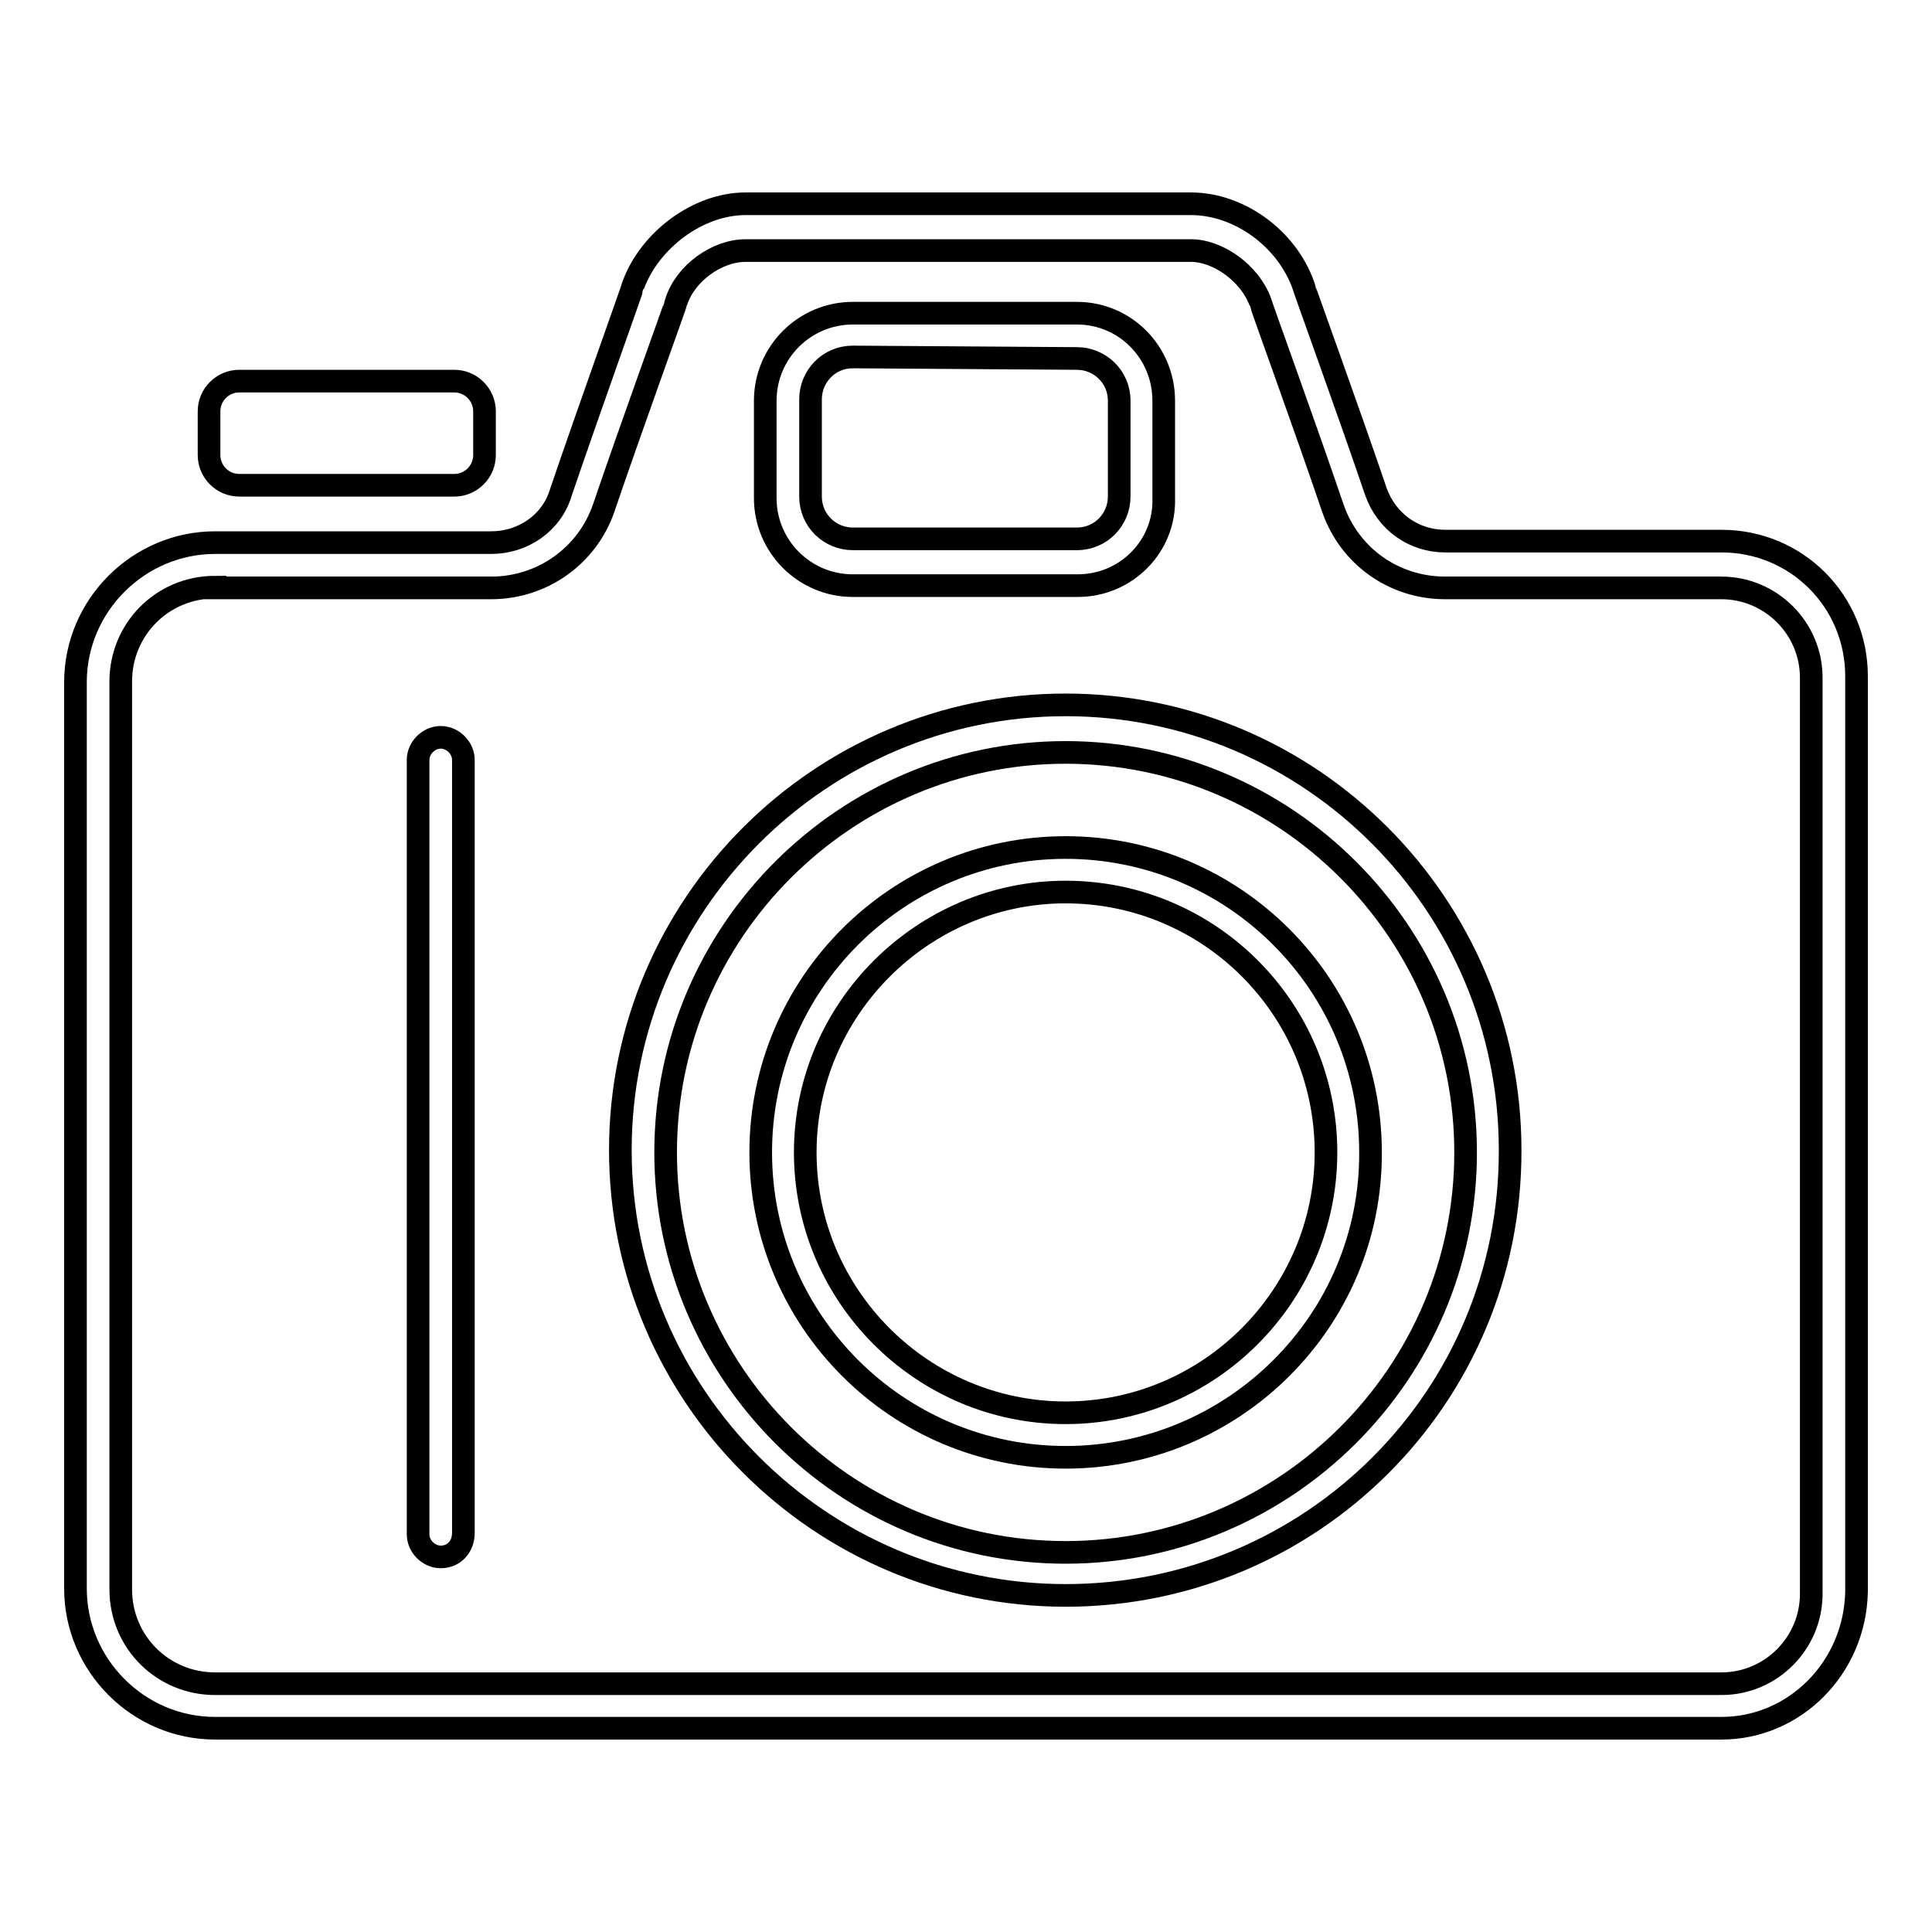
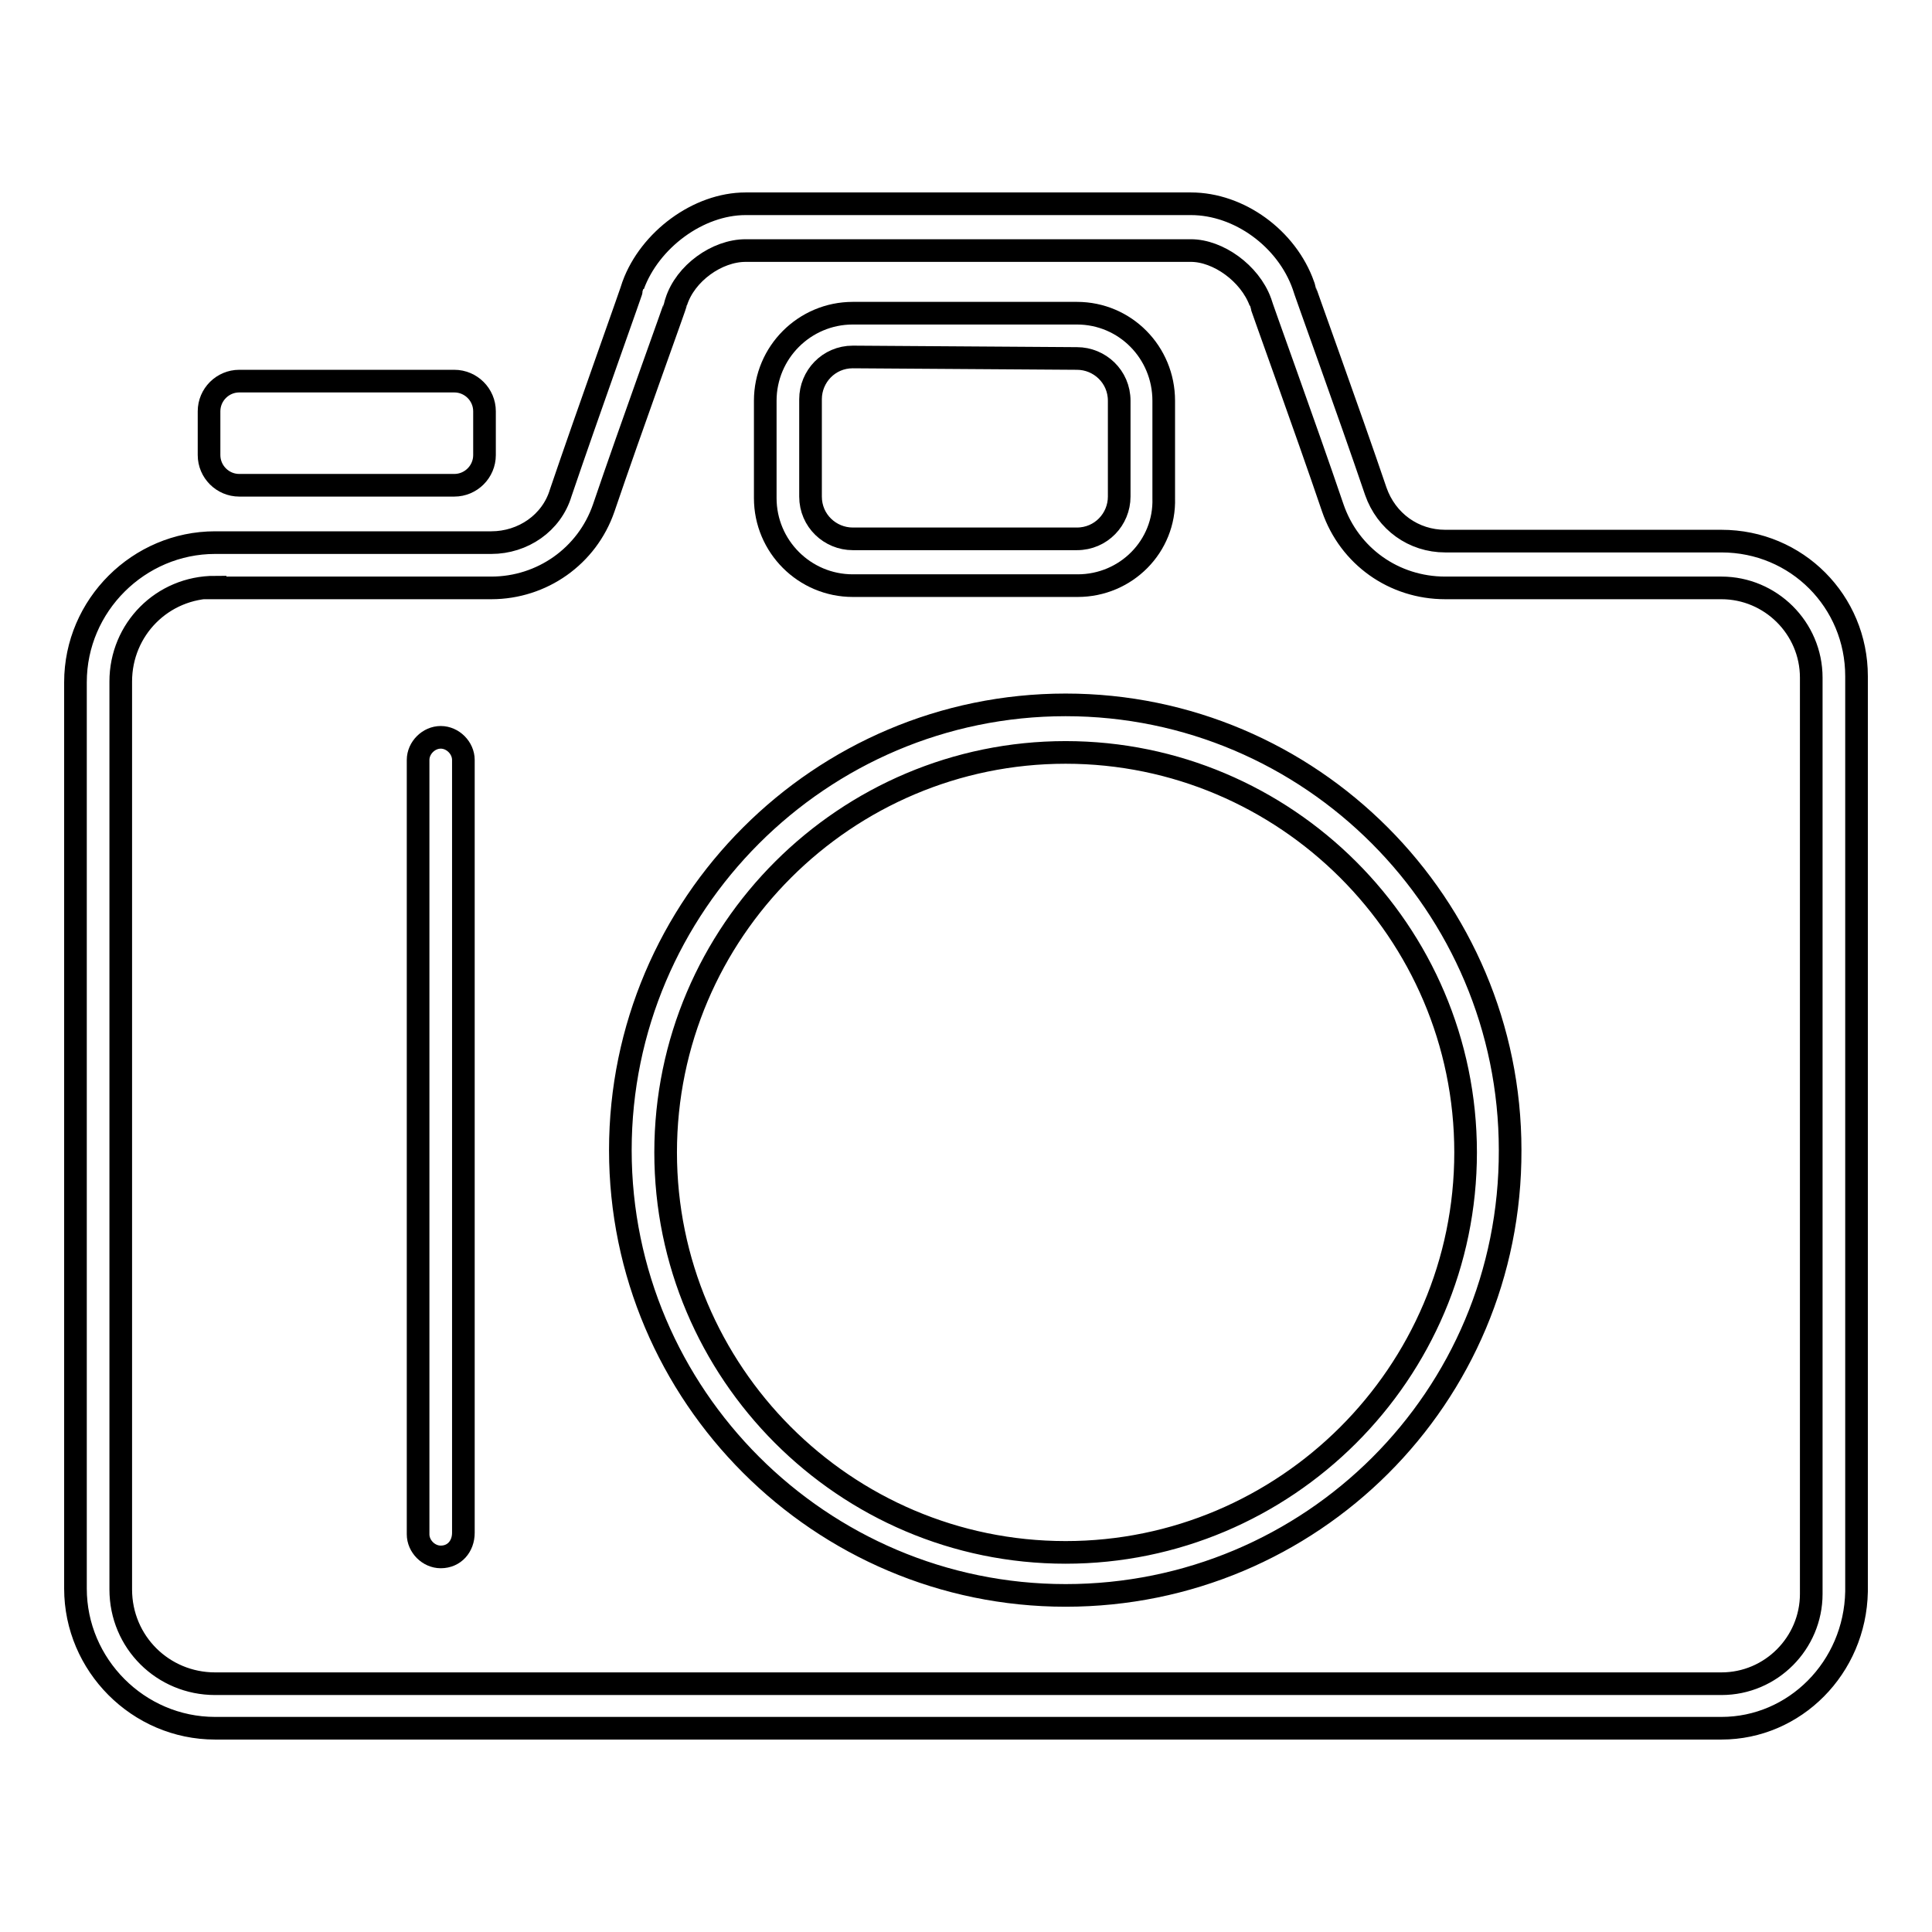
<svg xmlns="http://www.w3.org/2000/svg" version="1.1" x="0px" y="0px" viewBox="0 0 256 256" enable-background="new 0 0 256 256" xml:space="preserve">
  <g>
    <path stroke-width="3" fill-opacity="0" stroke="#000000" d="M228.1,229H28.5c-10.2,0-18.5-8.4-18.5-18.5V90.4c0-10.2,8.4-18.5,18.5-18.5h36.6c4.2,0,8-2.6,9.2-6.6 c3.6-10.6,9.6-27.3,9.6-27.5c2.2-6,8.6-10.8,14.9-10.8h59c6.4,0,12.7,4.6,14.9,10.8c0,0.2,6,16.7,9.6,27.3c1.4,4,5,6.6,9.2,6.6 h36.6c10,0,17.9,8,17.9,17.9v121.3C245.8,221,237.8,229,228.1,229L228.1,229z M28.5,77.8c-7,0-12.5,5.6-12.5,12.5v120.3 c0,7,5.6,12.5,12.5,12.5h199.6c6.6,0,11.9-5.4,11.9-11.9V89.8c0-6.6-5.4-11.9-11.9-11.9h-36.6c-6.8,0-12.7-4.2-14.9-10.6 c-3.6-10.6-9.6-27.1-9.6-27.3c-1.4-3.8-5.6-6.8-9.2-6.8h-59c-3.8,0-8,3-9.2,6.8c0,0.2-6,16.7-9.6,27.3c-2.2,6.4-8.2,10.6-14.9,10.6 H28.5L28.5,77.8z" />
    <path stroke-width="3" fill-opacity="0" stroke="#000000" d="M141.2,211.4c-32.5,0-59-26.5-59-59s26.5-59,59-59c32.5,0,58.9,26.5,58.9,59 C200.2,185.2,173.7,211.4,141.2,211.4z M141.2,99.7c-29.1,0-53,23.7-53,53c0,29.1,23.7,53,53,53c29.1,0,53-23.7,53-53 C194.2,123.4,170.3,99.7,141.2,99.7L141.2,99.7z" />
-     <path stroke-width="3" fill-opacity="0" stroke="#000000" d="M141.2,193.1c-22.3,0-40.4-18.1-40.4-40.4c0-22.3,18.1-40.4,40.4-40.4c22.3,0,40.4,18.1,40.4,40.4 C181.7,175,163.5,193.1,141.2,193.1z M141.2,118.2c-18.9,0-34.5,15.5-34.5,34.5s15.5,34.5,34.5,34.5s34.5-15.5,34.5-34.5 C175.7,133.6,160.2,118.2,141.2,118.2L141.2,118.2z" />
    <path stroke-width="3" fill-opacity="0" stroke="#000000" d="M60.2,64.3H31.7c-2.2,0-4-1.8-4-4v-5.8c0-2.2,1.8-4,4-4h28.5c2.2,0,4,1.8,4,4v5.8 C64.2,62.5,62.4,64.3,60.2,64.3" />
    <path stroke-width="3" fill-opacity="0" stroke="#000000" d="M142.8,77.6H113c-6.4,0-11.6-5.2-11.6-11.6V53.1c0-6.4,5.2-11.6,11.6-11.6h29.7c6.4,0,11.5,5.2,11.5,11.6 v12.9C154.4,72.4,149.2,77.6,142.8,77.6z M113,47.3c-3.2,0-5.6,2.6-5.6,5.6v12.9c0,3.2,2.6,5.6,5.6,5.6h29.7c3.2,0,5.6-2.6,5.6-5.6 V53.1c0-3.2-2.6-5.6-5.6-5.6L113,47.3z M58.4,206.3c-1.6,0-3-1.4-3-3V100.7c0-1.6,1.4-3,3-3s3,1.4,3,3v102.4 C61.4,204.9,60.2,206.3,58.4,206.3L58.4,206.3z" />
  </g>
</svg>